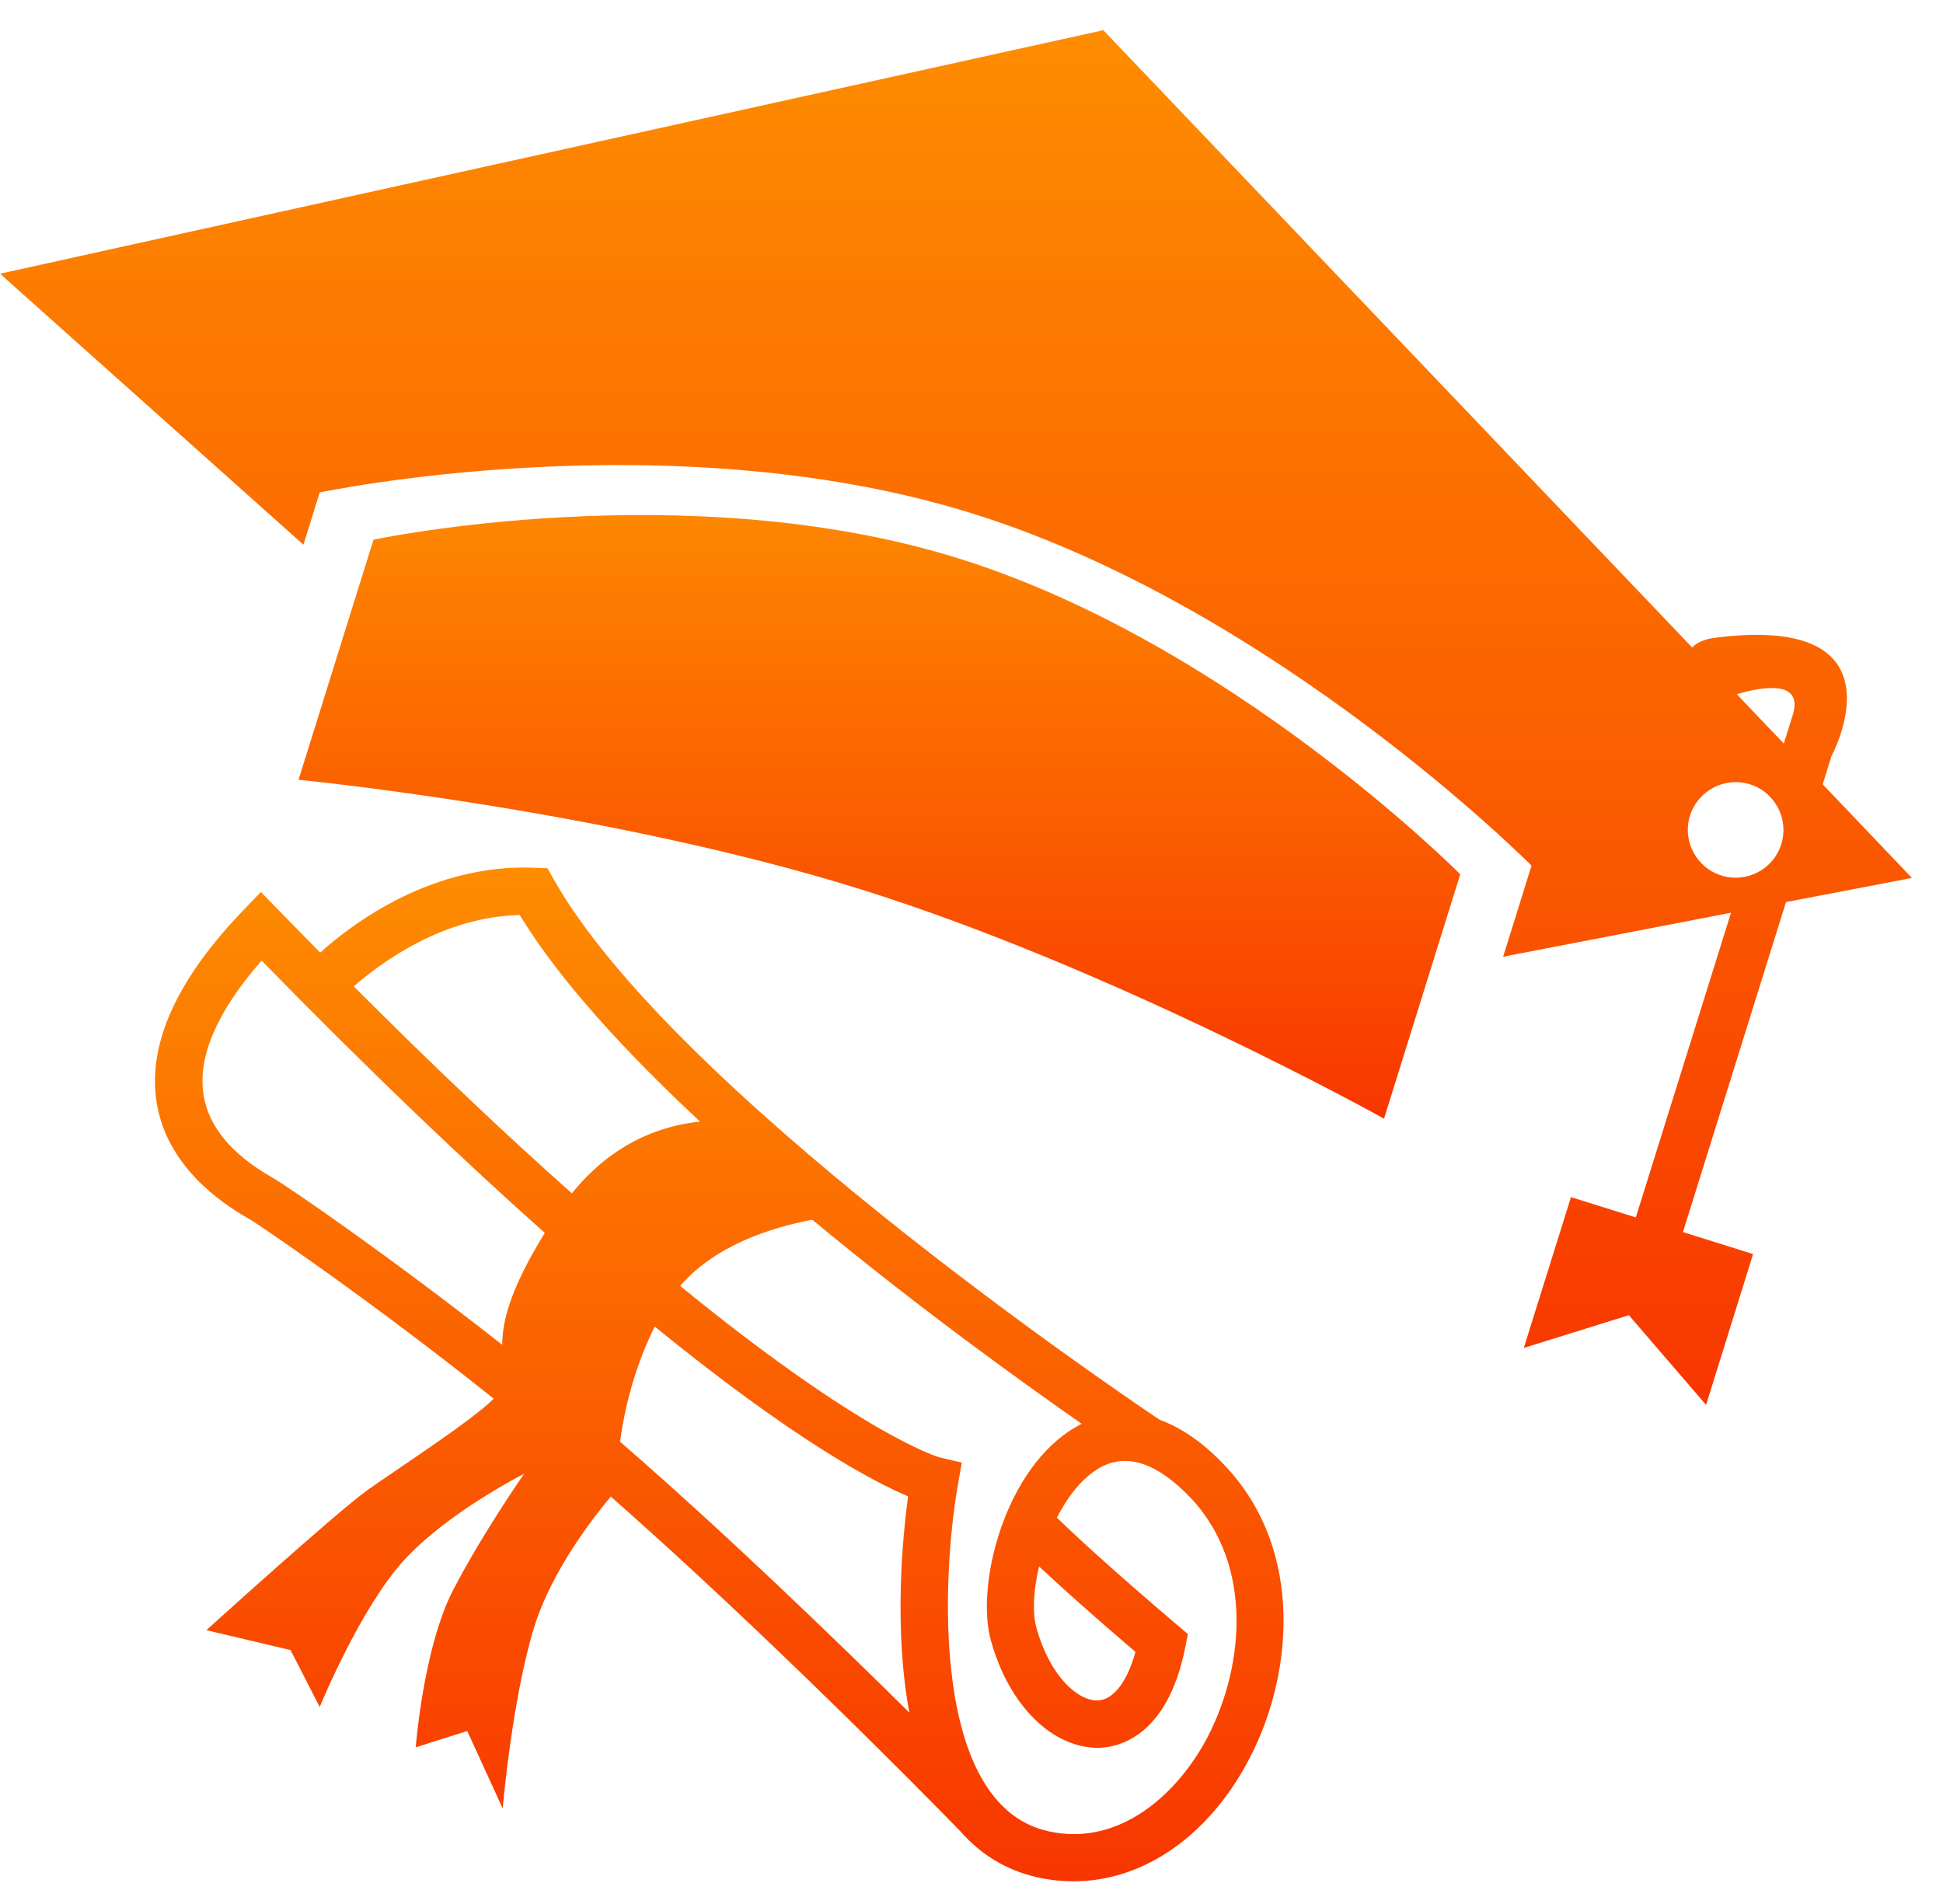
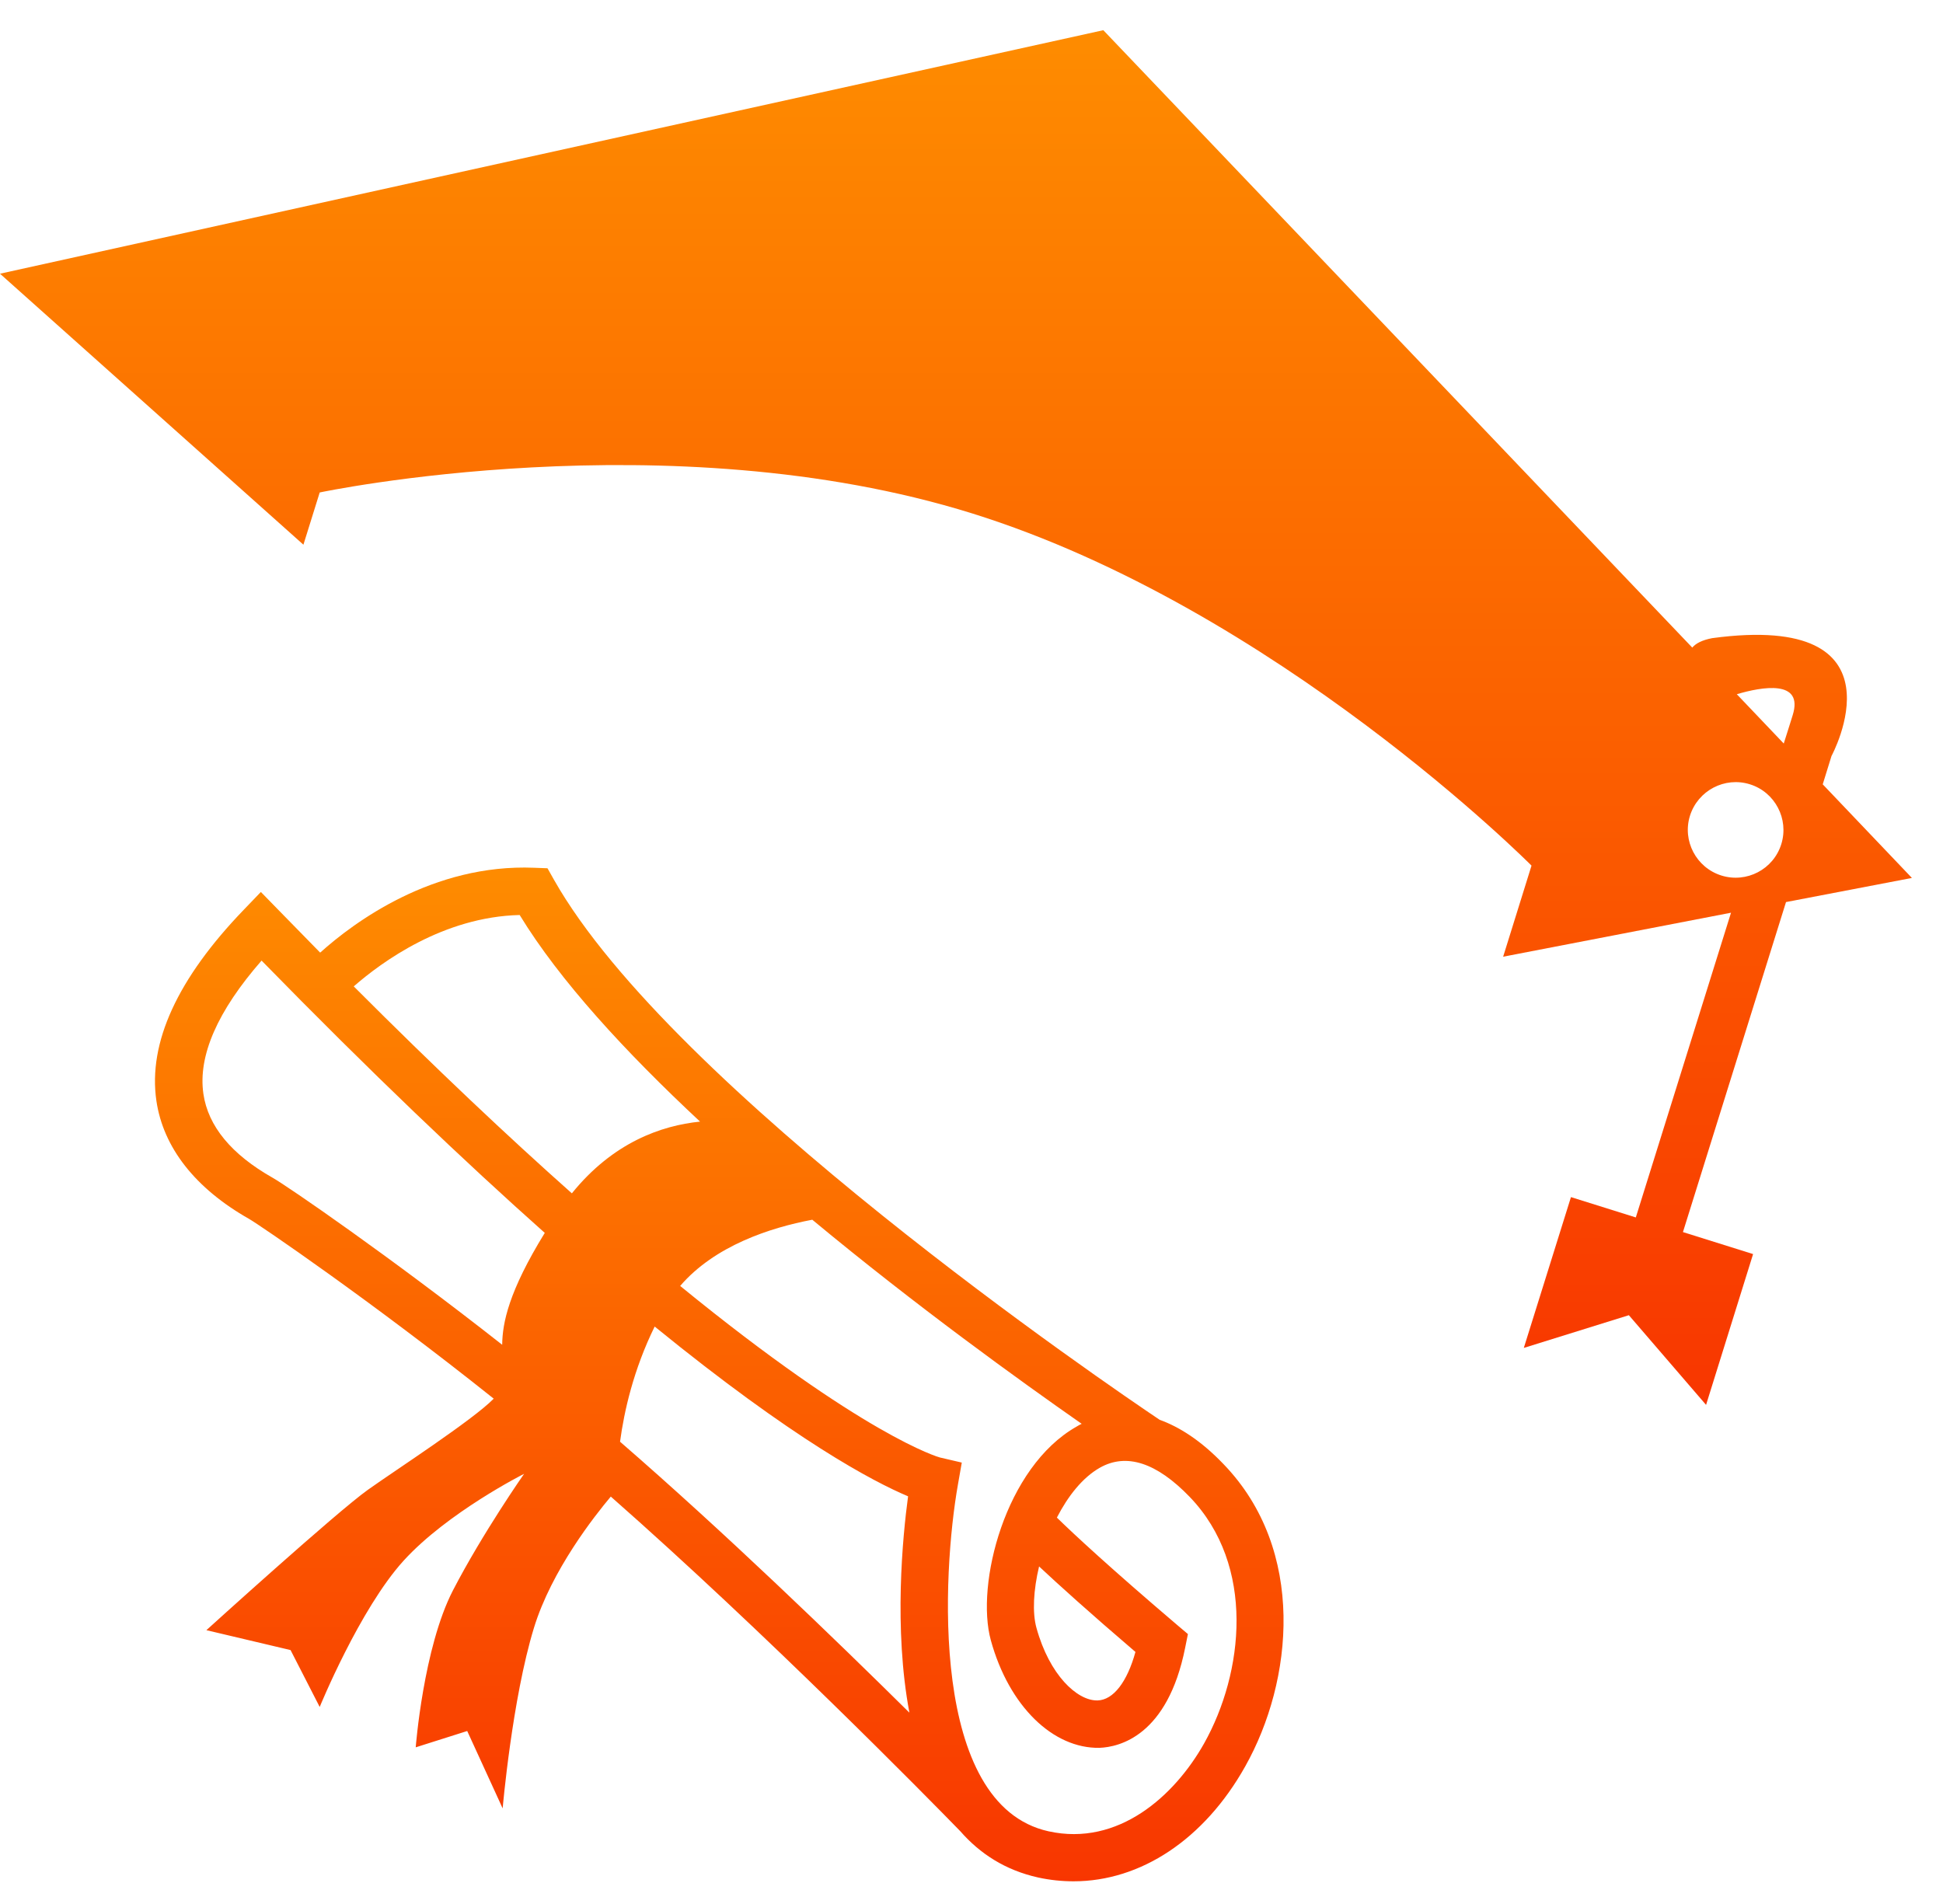
<svg xmlns="http://www.w3.org/2000/svg" width="50px" height="49px" viewBox="0 0 50 49" version="1.1">
  <title>graduation-hat-and-diploma</title>
  <desc>Created with Sketch.</desc>
  <defs>
    <linearGradient x1="50%" y1="0%" x2="50%" y2="100%" id="linearGradient-1">
      <stop stop-color="#FE8C00" offset="0%" />
      <stop stop-color="#F83600" offset="100%" />
    </linearGradient>
    <linearGradient x1="50%" y1="0%" x2="50%" y2="100%" id="linearGradient-2">
      <stop stop-color="#FE8C00" offset="0%" />
      <stop stop-color="#F83600" offset="100%" />
    </linearGradient>
    <linearGradient x1="50%" y1="0%" x2="50%" y2="100%" id="linearGradient-3">
      <stop stop-color="#FE8C00" offset="0%" />
      <stop stop-color="#F83600" offset="100%" />
    </linearGradient>
  </defs>
  <g id="Front-End" stroke="none" stroke-width="1" fill="none" fill-rule="evenodd">
    <g id="Scholarship" transform="translate(-200, -2761)" fill-rule="nonzero">
      <g id="Group-4" transform="translate(121, 172)">
        <g id="Group-8" transform="translate(79, 933.5)">
          <g id="Group-9" transform="translate(0, 1650.5)">
            <g id="graduation-hat-and-diploma" transform="translate(0, 5)">
              <path d="M29.842,36.539 C28.529,35.658 17.285,28 14.255,22.64 L14.089,22.345 L13.747,22.332 C11.137,22.226 9.108,23.735 8.239,24.516 C7.884,24.156 7.523,23.787 7.153,23.406 L6.713,22.955 L6.276,23.41 C4.565,25.185 3.808,26.837 4.024,28.326 C4.2,29.534 5.026,30.585 6.413,31.371 C6.663,31.513 9.558,33.482 12.705,35.995 C12.161,36.55 10.185,37.829 9.469,38.339 C8.665,38.91 5.311,41.953 5.311,41.953 L7.477,42.465 L8.227,43.929 C8.227,43.929 9.256,41.41 10.385,40.166 C11.515,38.923 13.487,37.929 13.487,37.929 C13.487,37.929 12.421,39.452 11.656,40.929 C10.894,42.406 10.698,44.968 10.698,44.968 L12.023,44.548 L12.935,46.539 C12.935,46.539 13.179,43.726 13.74,41.894 C14.194,40.411 15.305,39.006 15.718,38.515 C19.708,42.027 23.877,46.269 24.711,47.126 C25.215,47.703 25.866,48.129 26.715,48.318 C27.018,48.384 27.326,48.416 27.626,48.416 C29.352,48.416 30.99,47.34 32.045,45.456 C33.277,43.265 33.624,39.894 31.485,37.679 C30.9,37.068 30.345,36.721 29.842,36.539 Z M12.923,34.608 C10.035,32.337 7.402,30.529 7.018,30.311 C5.955,29.71 5.355,28.982 5.234,28.15 C5.092,27.173 5.595,26.021 6.731,24.721 C9.555,27.611 11.969,29.905 14.019,31.729 C13.092,33.234 12.929,34.042 12.923,34.608 Z M14.716,30.711 C13.089,29.265 11.226,27.511 9.103,25.385 C9.824,24.755 11.41,23.595 13.373,23.548 C14.398,25.231 16.098,27.077 18.015,28.865 C17.018,28.966 15.773,29.402 14.716,30.711 Z M15.956,37.103 C16.06,36.323 16.302,35.247 16.847,34.139 C20.437,37.063 22.476,38.132 23.368,38.508 C23.229,39.537 22.995,41.908 23.402,44.076 C21.474,42.169 18.64,39.431 15.956,37.103 Z M30.987,44.865 C30.227,46.218 28.777,47.526 26.982,47.129 C23.9,46.448 24.253,40.46 24.65,38.21 L24.75,37.64 L24.184,37.508 C24.16,37.502 22.242,36.963 17.503,33.094 C18.394,32.058 19.819,31.595 20.903,31.39 C23.579,33.611 26.244,35.531 27.835,36.642 C27.787,36.666 27.742,36.689 27.702,36.715 C25.866,37.756 25.1,40.771 25.498,42.215 C25.966,43.913 27.1,45.003 28.294,44.981 C28.803,44.961 30.045,44.674 30.498,42.406 L30.569,42.053 L30.297,41.823 C28.574,40.356 27.642,39.49 27.197,39.056 C27.481,38.505 27.855,38.026 28.305,37.771 C28.987,37.387 29.763,37.639 30.616,38.524 C32.318,40.295 32.002,43.053 30.987,44.865 Z M29.219,42.513 C29.006,43.285 28.65,43.75 28.245,43.761 C28.24,43.761 28.234,43.761 28.226,43.761 C27.719,43.761 27.008,43.115 26.671,41.892 C26.563,41.502 26.594,40.919 26.739,40.313 C27.244,40.785 28.032,41.498 29.219,42.513 Z" id="Shape" fill="url(#linearGradient-1)" />
-               <path d="M9.611,13.889 L7.682,20.068 C7.682,20.068 15.566,20.834 22.131,22.881 C28.698,24.932 35.616,28.789 35.616,28.789 L37.577,22.5 C37.577,22.5 31.685,16.561 24.668,14.371 C17.653,12.182 9.611,13.889 9.611,13.889 Z" id="Path" fill="url(#linearGradient-2)" />
              <path d="M49.2,22.594 L46.905,20.185 L47.131,19.455 C47.131,19.455 49.153,15.735 44.06,16.423 C43.795,16.474 43.637,16.56 43.548,16.666 L28.392,0.777 L0,7.044 L7.808,14.018 L8.227,12.674 C8.227,12.674 17.197,10.773 25.018,13.213 C32.84,15.656 39.411,22.277 39.411,22.277 L38.681,24.621 L44.545,23.489 C43.568,26.615 42.445,30.216 42.095,31.331 L40.426,30.808 L39.213,34.689 L41.916,33.847 L43.903,36.155 L45.113,32.274 L43.308,31.708 L45.96,23.215 L49.2,22.594 Z M45.839,21.724 C45.637,22.373 44.947,22.734 44.298,22.532 C43.65,22.329 43.287,21.64 43.489,20.992 C43.694,20.344 44.384,19.982 45.031,20.184 C45.677,20.385 46.04,21.077 45.839,21.724 Z M44.694,17.866 C45.334,17.676 46.421,17.479 46.132,18.405 C46.103,18.495 46.024,18.756 45.902,19.135 L44.694,17.866 Z" id="Shape" fill="url(#linearGradient-3)" />
            </g>
          </g>
        </g>
      </g>
    </g>
  </g>
</svg>